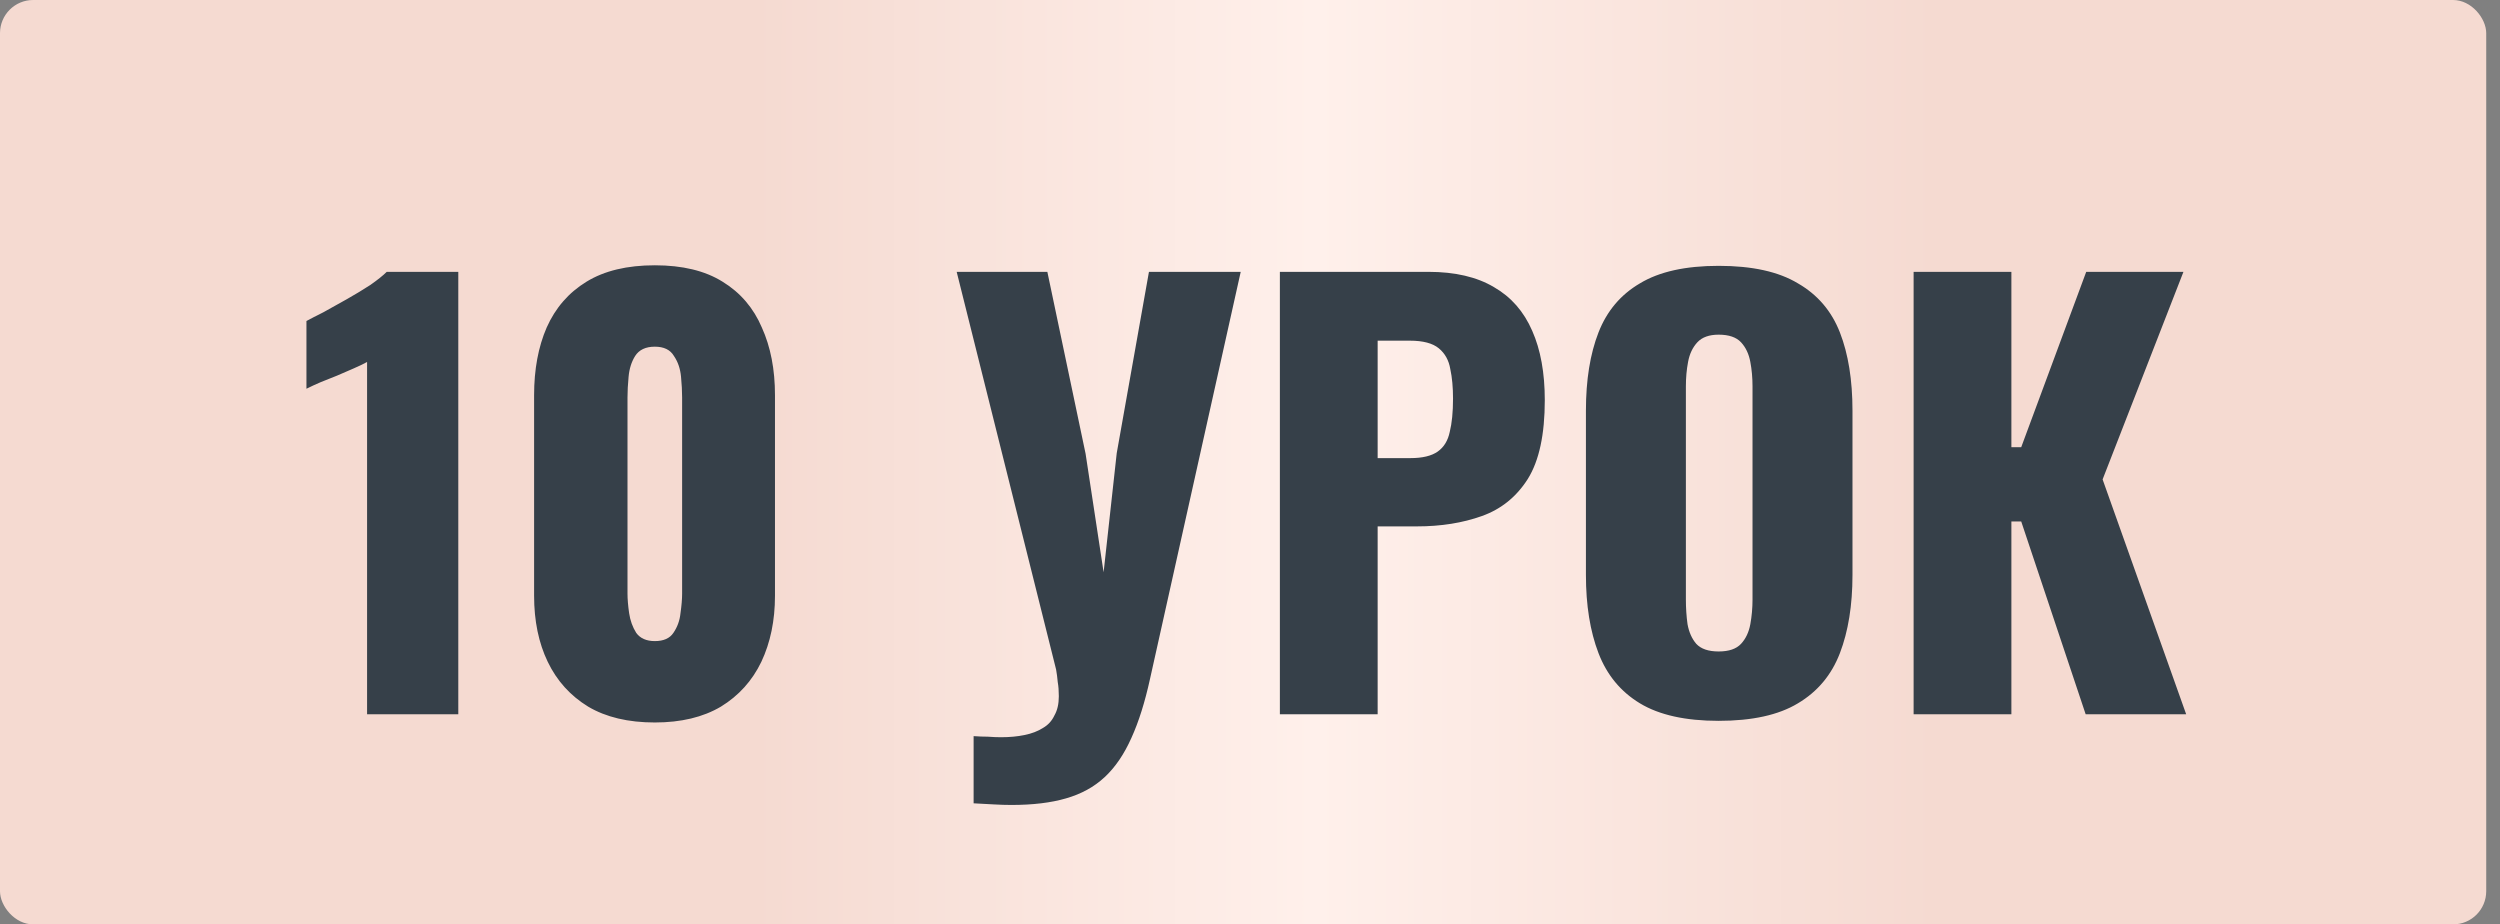
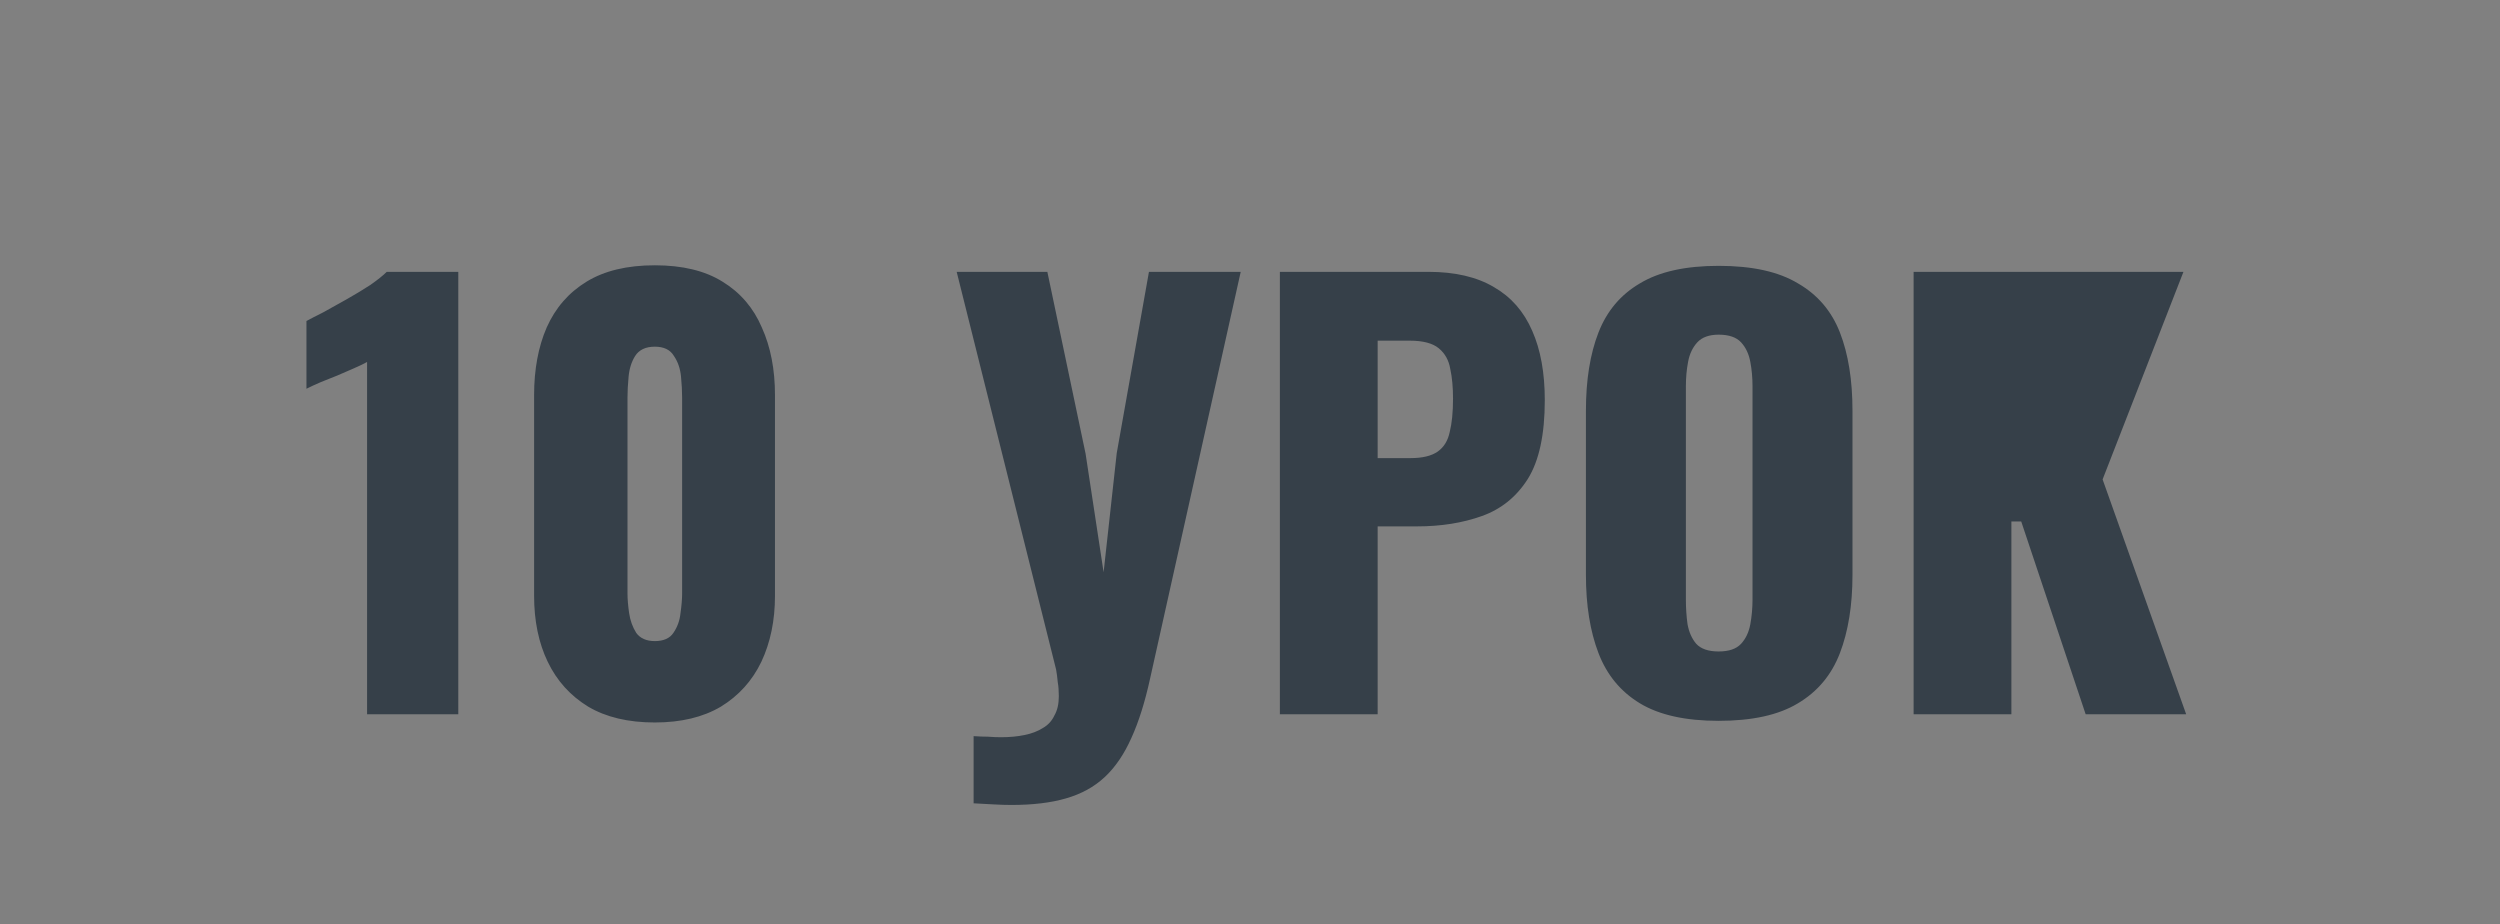
<svg xmlns="http://www.w3.org/2000/svg" width="119" height="44" viewBox="0 0 119 44" fill="none">
  <rect x="0" y="0" width="119" height="44" fill="#808080" stroke="none" />
-   <rect width="118.344" height="44" rx="1.578" fill="url(#paint0_linear_18_156)" />
-   <path d="M17.473 34V17.23C17.282 17.334 17.065 17.438 16.823 17.542C16.58 17.646 16.32 17.759 16.043 17.88C15.783 17.984 15.523 18.088 15.263 18.192C15.02 18.296 14.795 18.4 14.587 18.504V15.28C14.777 15.176 15.046 15.037 15.393 14.864C15.739 14.673 16.112 14.465 16.511 14.24C16.909 14.015 17.282 13.789 17.629 13.564C17.975 13.321 18.235 13.113 18.409 12.94H21.815V34H17.473ZM31.169 34.39C29.903 34.39 28.846 34.139 27.997 33.636C27.147 33.116 26.506 32.405 26.073 31.504C25.639 30.603 25.423 29.554 25.423 28.358V18.816C25.423 17.585 25.622 16.511 26.021 15.592C26.437 14.656 27.069 13.928 27.919 13.408C28.768 12.888 29.851 12.628 31.169 12.628C32.486 12.628 33.561 12.888 34.393 13.408C35.242 13.928 35.866 14.656 36.265 15.592C36.681 16.511 36.889 17.585 36.889 18.816V28.358C36.889 29.537 36.672 30.585 36.239 31.504C35.805 32.405 35.164 33.116 34.315 33.636C33.465 34.139 32.417 34.39 31.169 34.39ZM31.169 30.516C31.585 30.516 31.879 30.386 32.053 30.126C32.243 29.849 32.356 29.537 32.391 29.19C32.443 28.826 32.469 28.514 32.469 28.254V18.92C32.469 18.625 32.451 18.296 32.417 17.932C32.382 17.551 32.269 17.221 32.079 16.944C31.905 16.649 31.602 16.502 31.169 16.502C30.735 16.502 30.423 16.649 30.233 16.944C30.059 17.221 29.955 17.551 29.921 17.932C29.886 18.296 29.869 18.625 29.869 18.92V28.254C29.869 28.514 29.895 28.826 29.947 29.19C29.999 29.537 30.111 29.849 30.285 30.126C30.475 30.386 30.77 30.516 31.169 30.516ZM46.344 38.238V35.04C46.587 35.057 46.812 35.066 47.02 35.066C47.245 35.083 47.453 35.092 47.644 35.092C48.06 35.092 48.432 35.057 48.762 34.988C49.108 34.919 49.403 34.806 49.646 34.65C49.889 34.511 50.071 34.312 50.192 34.052C50.331 33.809 50.4 33.506 50.4 33.142C50.4 32.882 50.383 32.657 50.348 32.466C50.331 32.258 50.304 32.059 50.27 31.868L45.538 12.94H49.854L51.674 21.598L52.532 27.24L53.156 21.572L54.69 12.94H59.058L54.742 32.31C54.499 33.419 54.205 34.355 53.858 35.118C53.511 35.898 53.087 36.522 52.584 36.99C52.081 37.458 51.466 37.796 50.738 38.004C50.027 38.212 49.16 38.316 48.138 38.316C47.878 38.316 47.6 38.307 47.306 38.29C47.011 38.273 46.691 38.255 46.344 38.238ZM60.922 34V12.94H67.994C69.26 12.94 70.3 13.183 71.114 13.668C71.929 14.136 72.536 14.829 72.934 15.748C73.333 16.649 73.532 17.75 73.532 19.05C73.532 20.679 73.264 21.927 72.726 22.794C72.189 23.643 71.461 24.233 70.542 24.562C69.624 24.891 68.592 25.056 67.448 25.056H65.576V34H60.922ZM65.576 21.806H67.136C67.708 21.806 68.142 21.702 68.436 21.494C68.731 21.286 68.922 20.974 69.008 20.558C69.112 20.142 69.164 19.613 69.164 18.972C69.164 18.435 69.121 17.967 69.034 17.568C68.965 17.152 68.783 16.823 68.488 16.58C68.194 16.337 67.734 16.216 67.11 16.216H65.576V21.806ZM81.808 34.312C80.231 34.312 78.983 34.035 78.064 33.48C77.145 32.925 76.487 32.128 76.088 31.088C75.689 30.048 75.49 28.809 75.49 27.37V19.544C75.49 18.088 75.689 16.849 76.088 15.826C76.487 14.803 77.145 14.023 78.064 13.486C78.983 12.931 80.231 12.654 81.808 12.654C83.403 12.654 84.659 12.931 85.578 13.486C86.514 14.023 87.181 14.803 87.58 15.826C87.978 16.849 88.178 18.088 88.178 19.544V27.37C88.178 28.809 87.978 30.048 87.58 31.088C87.181 32.128 86.514 32.925 85.578 33.48C84.659 34.035 83.403 34.312 81.808 34.312ZM81.808 31.01C82.293 31.01 82.648 30.889 82.874 30.646C83.099 30.403 83.246 30.091 83.316 29.71C83.385 29.329 83.42 28.939 83.42 28.54V18.4C83.42 17.984 83.385 17.594 83.316 17.23C83.246 16.849 83.099 16.537 82.874 16.294C82.648 16.051 82.293 15.93 81.808 15.93C81.357 15.93 81.019 16.051 80.794 16.294C80.569 16.537 80.421 16.849 80.352 17.23C80.282 17.594 80.248 17.984 80.248 18.4V28.54C80.248 28.939 80.274 29.329 80.326 29.71C80.395 30.091 80.534 30.403 80.742 30.646C80.967 30.889 81.323 31.01 81.808 31.01ZM91.088 34V12.94H95.742V21.286H96.21L99.304 12.94H103.932L100.084 22.82L104.062 34H99.278L96.21 24.822H95.742V34H91.088Z" fill="#364049" />
+   <path d="M17.473 34V17.23C17.282 17.334 17.065 17.438 16.823 17.542C16.58 17.646 16.32 17.759 16.043 17.88C15.783 17.984 15.523 18.088 15.263 18.192C15.02 18.296 14.795 18.4 14.587 18.504V15.28C14.777 15.176 15.046 15.037 15.393 14.864C15.739 14.673 16.112 14.465 16.511 14.24C16.909 14.015 17.282 13.789 17.629 13.564C17.975 13.321 18.235 13.113 18.409 12.94H21.815V34H17.473ZM31.169 34.39C29.903 34.39 28.846 34.139 27.997 33.636C27.147 33.116 26.506 32.405 26.073 31.504C25.639 30.603 25.423 29.554 25.423 28.358V18.816C25.423 17.585 25.622 16.511 26.021 15.592C26.437 14.656 27.069 13.928 27.919 13.408C28.768 12.888 29.851 12.628 31.169 12.628C32.486 12.628 33.561 12.888 34.393 13.408C35.242 13.928 35.866 14.656 36.265 15.592C36.681 16.511 36.889 17.585 36.889 18.816V28.358C36.889 29.537 36.672 30.585 36.239 31.504C35.805 32.405 35.164 33.116 34.315 33.636C33.465 34.139 32.417 34.39 31.169 34.39ZM31.169 30.516C31.585 30.516 31.879 30.386 32.053 30.126C32.243 29.849 32.356 29.537 32.391 29.19C32.443 28.826 32.469 28.514 32.469 28.254V18.92C32.469 18.625 32.451 18.296 32.417 17.932C32.382 17.551 32.269 17.221 32.079 16.944C31.905 16.649 31.602 16.502 31.169 16.502C30.735 16.502 30.423 16.649 30.233 16.944C30.059 17.221 29.955 17.551 29.921 17.932C29.886 18.296 29.869 18.625 29.869 18.92V28.254C29.869 28.514 29.895 28.826 29.947 29.19C29.999 29.537 30.111 29.849 30.285 30.126C30.475 30.386 30.77 30.516 31.169 30.516ZM46.344 38.238V35.04C46.587 35.057 46.812 35.066 47.02 35.066C47.245 35.083 47.453 35.092 47.644 35.092C48.06 35.092 48.432 35.057 48.762 34.988C49.108 34.919 49.403 34.806 49.646 34.65C49.889 34.511 50.071 34.312 50.192 34.052C50.331 33.809 50.4 33.506 50.4 33.142C50.4 32.882 50.383 32.657 50.348 32.466C50.331 32.258 50.304 32.059 50.27 31.868L45.538 12.94H49.854L51.674 21.598L52.532 27.24L53.156 21.572L54.69 12.94H59.058L54.742 32.31C54.499 33.419 54.205 34.355 53.858 35.118C53.511 35.898 53.087 36.522 52.584 36.99C52.081 37.458 51.466 37.796 50.738 38.004C50.027 38.212 49.16 38.316 48.138 38.316C47.878 38.316 47.6 38.307 47.306 38.29C47.011 38.273 46.691 38.255 46.344 38.238ZM60.922 34V12.94H67.994C69.26 12.94 70.3 13.183 71.114 13.668C71.929 14.136 72.536 14.829 72.934 15.748C73.333 16.649 73.532 17.75 73.532 19.05C73.532 20.679 73.264 21.927 72.726 22.794C72.189 23.643 71.461 24.233 70.542 24.562C69.624 24.891 68.592 25.056 67.448 25.056H65.576V34H60.922ZM65.576 21.806H67.136C67.708 21.806 68.142 21.702 68.436 21.494C68.731 21.286 68.922 20.974 69.008 20.558C69.112 20.142 69.164 19.613 69.164 18.972C69.164 18.435 69.121 17.967 69.034 17.568C68.965 17.152 68.783 16.823 68.488 16.58C68.194 16.337 67.734 16.216 67.11 16.216H65.576V21.806ZM81.808 34.312C80.231 34.312 78.983 34.035 78.064 33.48C77.145 32.925 76.487 32.128 76.088 31.088C75.689 30.048 75.49 28.809 75.49 27.37V19.544C75.49 18.088 75.689 16.849 76.088 15.826C76.487 14.803 77.145 14.023 78.064 13.486C78.983 12.931 80.231 12.654 81.808 12.654C83.403 12.654 84.659 12.931 85.578 13.486C86.514 14.023 87.181 14.803 87.58 15.826C87.978 16.849 88.178 18.088 88.178 19.544V27.37C88.178 28.809 87.978 30.048 87.58 31.088C87.181 32.128 86.514 32.925 85.578 33.48C84.659 34.035 83.403 34.312 81.808 34.312ZM81.808 31.01C82.293 31.01 82.648 30.889 82.874 30.646C83.099 30.403 83.246 30.091 83.316 29.71C83.385 29.329 83.42 28.939 83.42 28.54V18.4C83.42 17.984 83.385 17.594 83.316 17.23C83.246 16.849 83.099 16.537 82.874 16.294C82.648 16.051 82.293 15.93 81.808 15.93C81.357 15.93 81.019 16.051 80.794 16.294C80.569 16.537 80.421 16.849 80.352 17.23C80.282 17.594 80.248 17.984 80.248 18.4V28.54C80.248 28.939 80.274 29.329 80.326 29.71C80.395 30.091 80.534 30.403 80.742 30.646C80.967 30.889 81.323 31.01 81.808 31.01ZM91.088 34V12.94H95.742H96.21L99.304 12.94H103.932L100.084 22.82L104.062 34H99.278L96.21 24.822H95.742V34H91.088Z" fill="#364049" />
  <defs>
    <linearGradient id="paint0_linear_18_156" x1="0" y1="22" x2="118.344" y2="22" gradientUnits="userSpaceOnUse">
      <stop stop-color="#F5DAD1" />
      <stop offset="0.303" stop-color="#F5DAD1" />
      <stop offset="0.529" stop-color="#FFF0EB" />
      <stop offset="0.779" stop-color="#F5DAD1" />
      <stop offset="1" stop-color="#F5DAD1" />
    </linearGradient>
  </defs>
</svg>